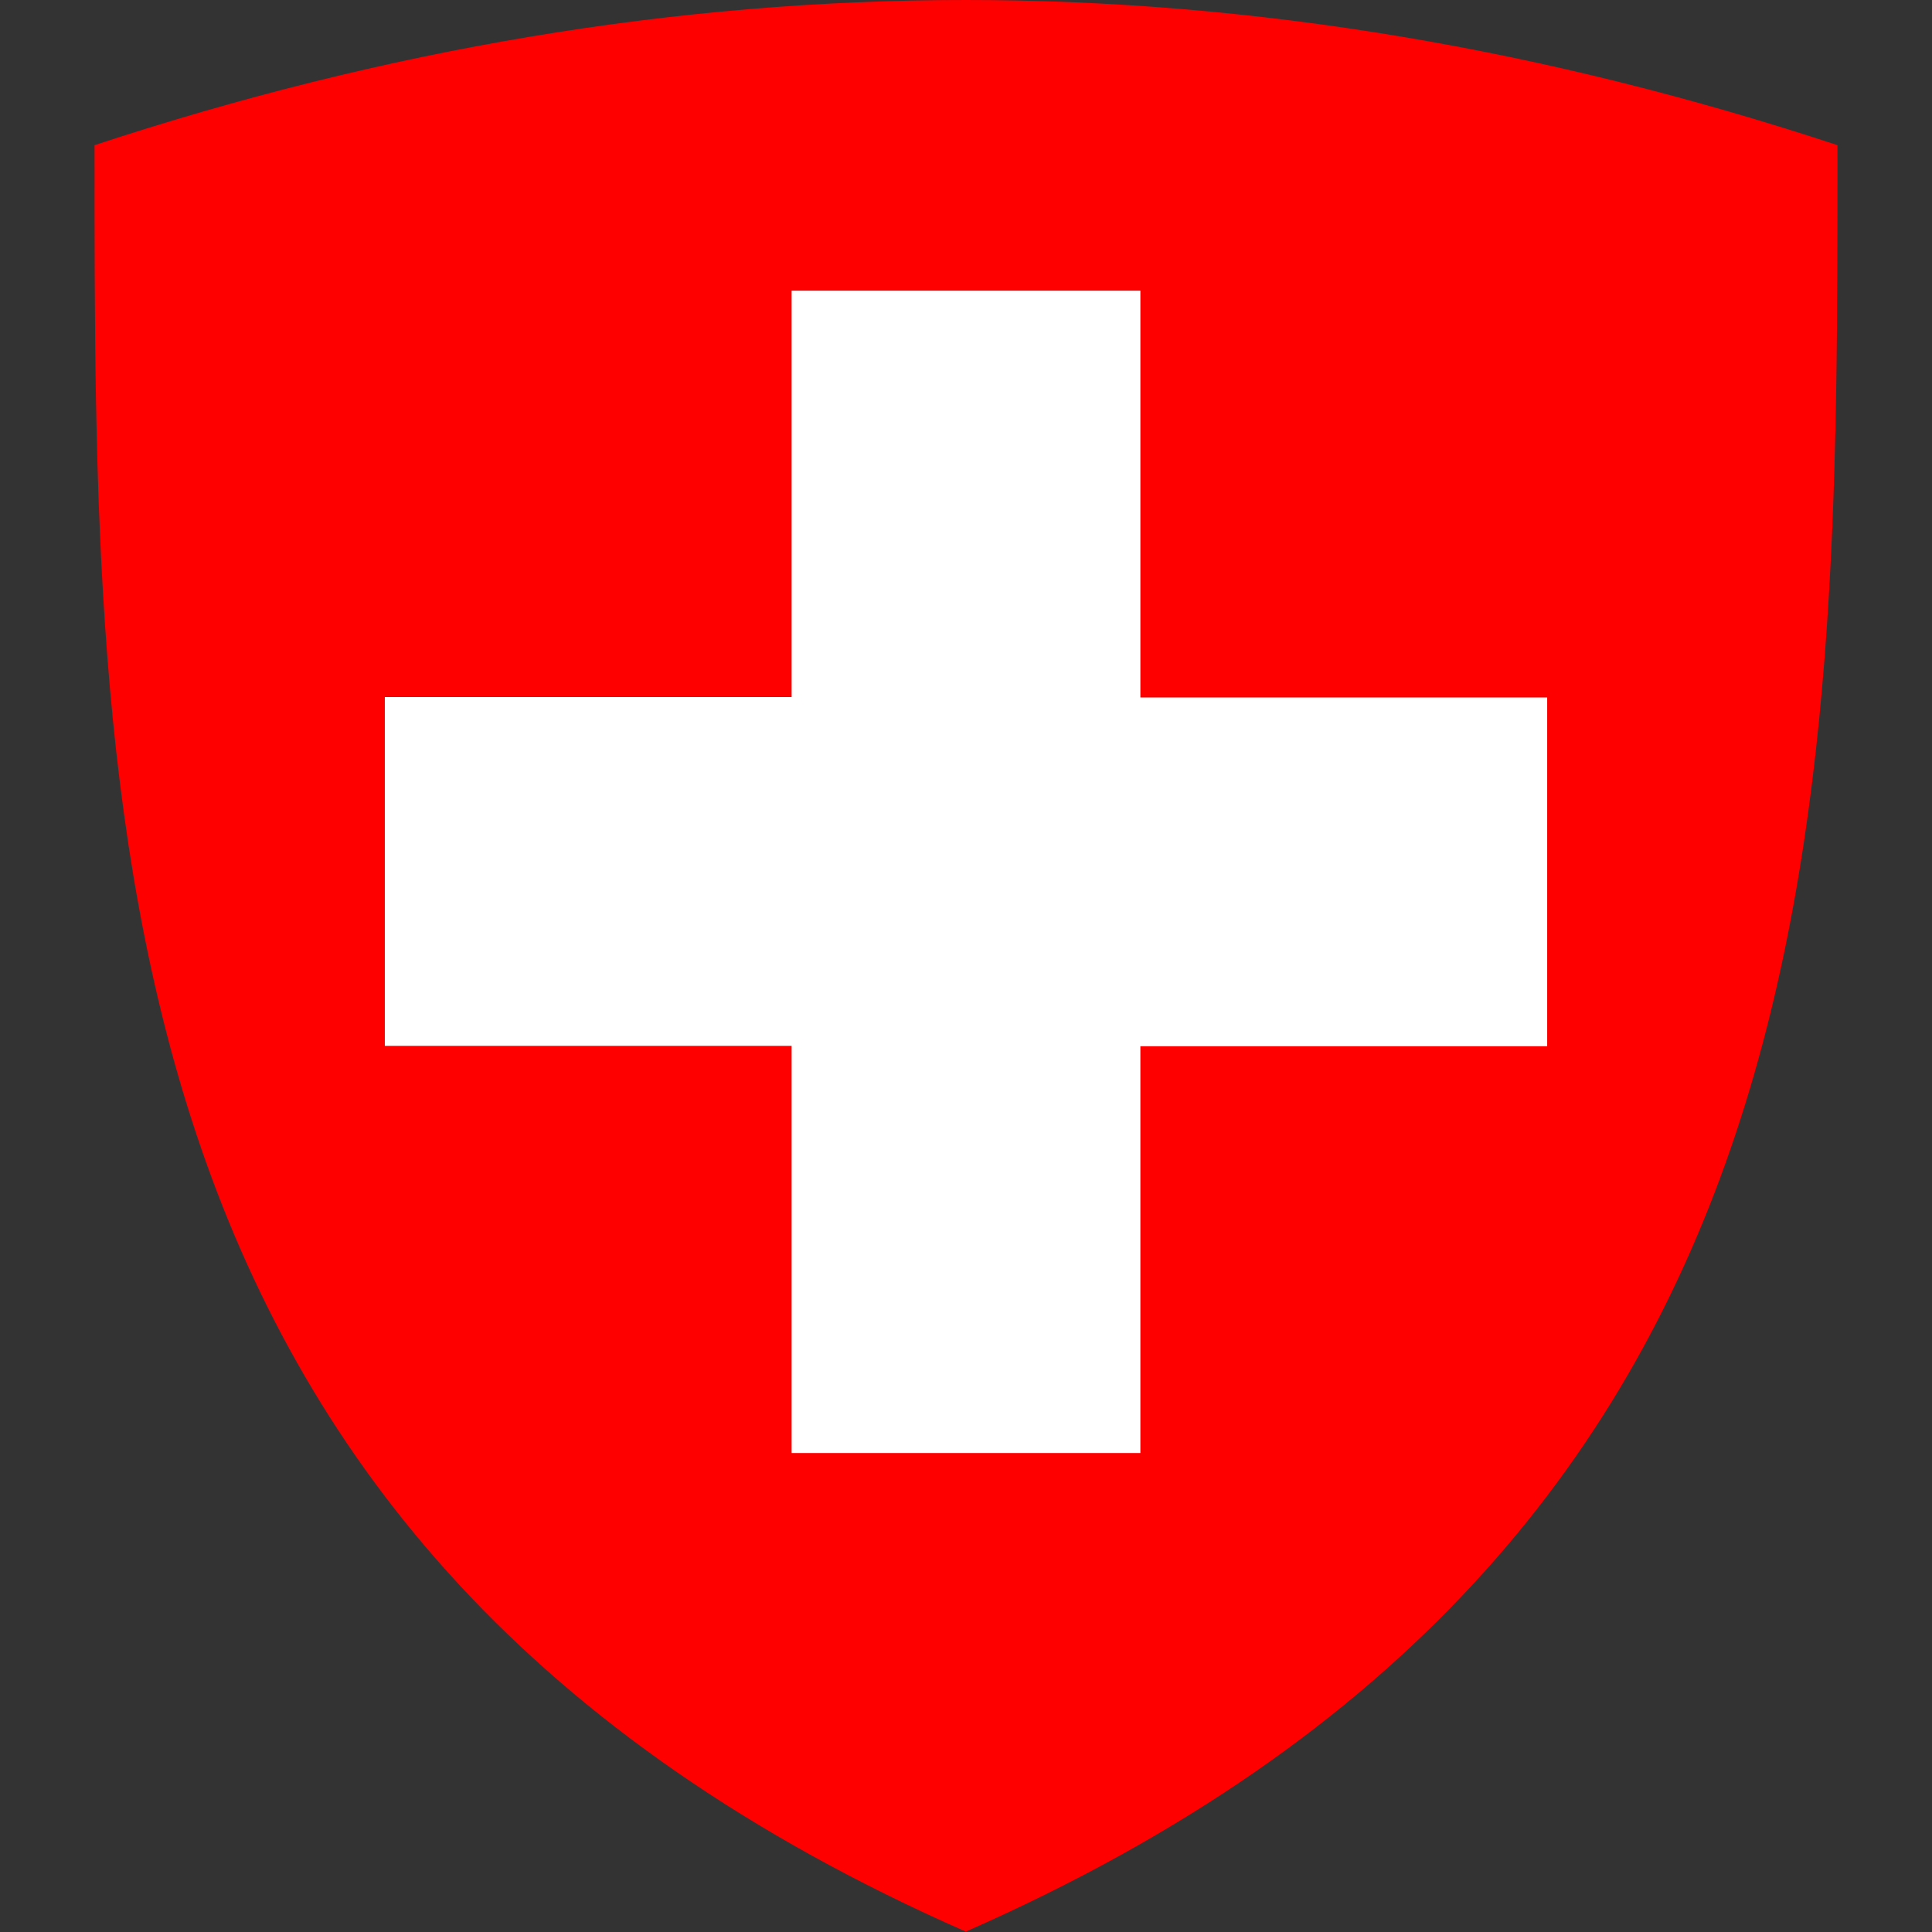
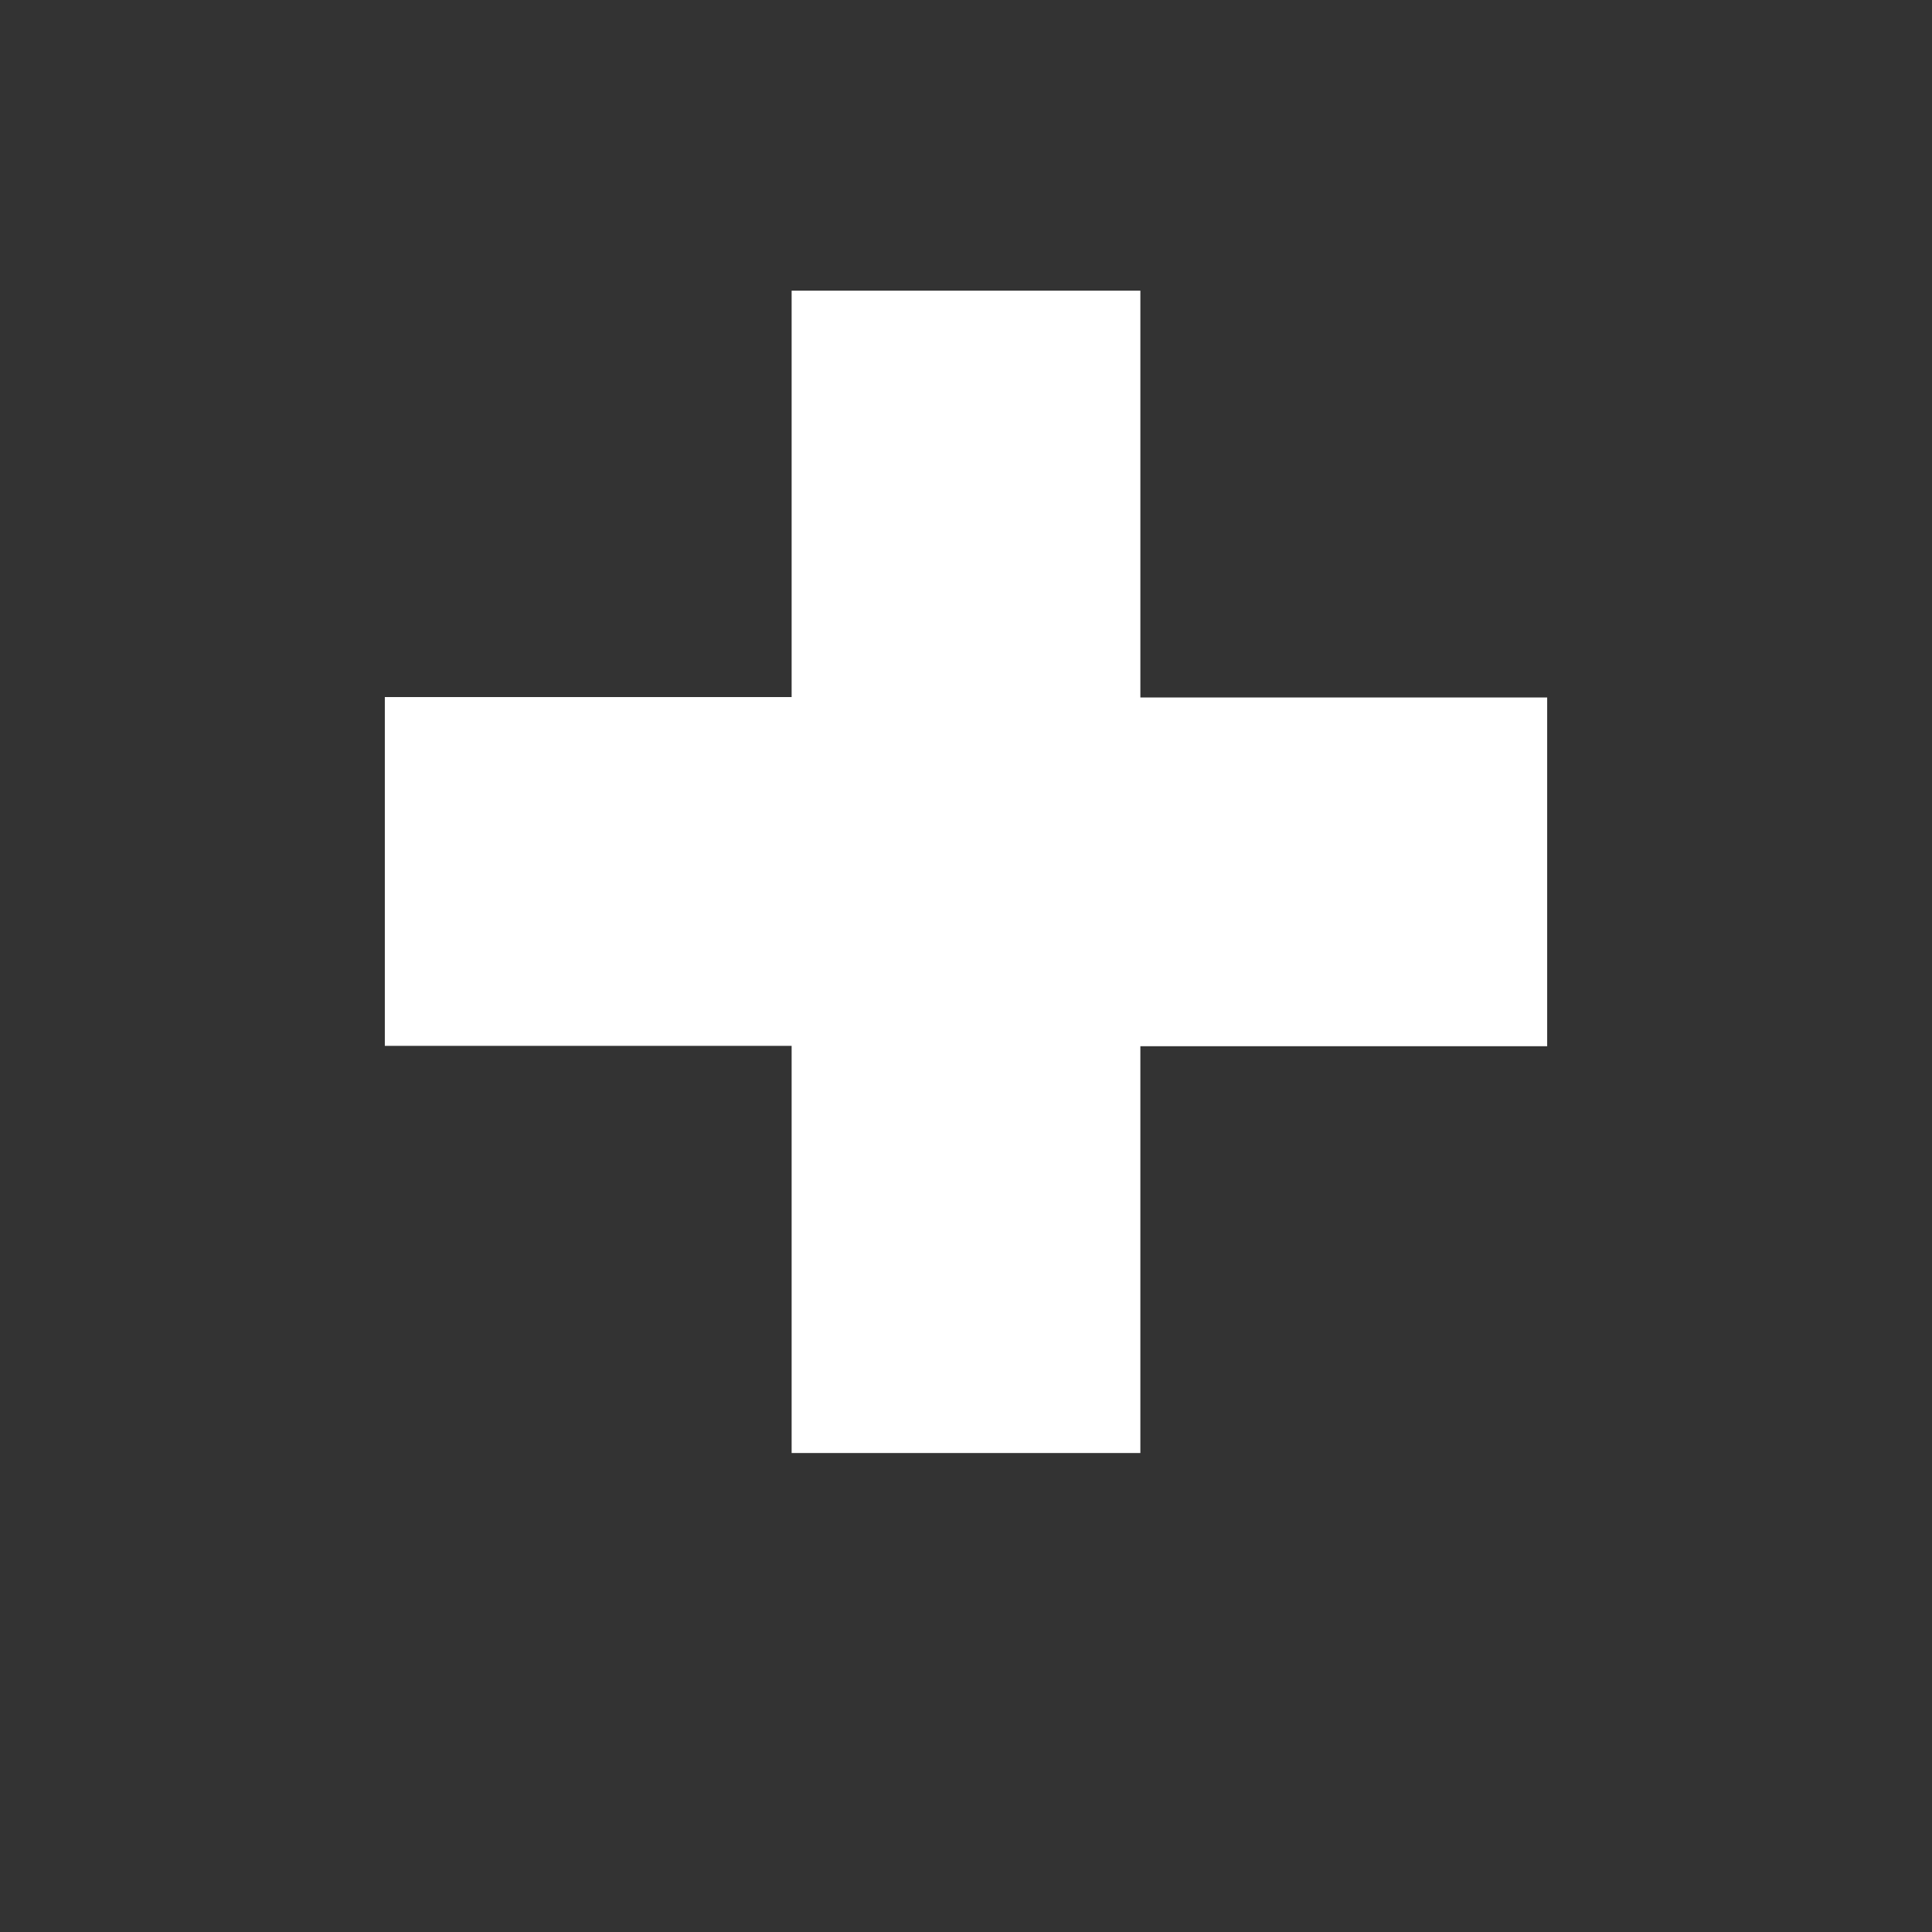
<svg xmlns="http://www.w3.org/2000/svg" version="1.1" id="Ebene_1" x="0px" y="0px" viewBox="0 0 492.5 492.5" style="enable-background:new 0 0 492.5 492.5;" xml:space="preserve">
  <rect x="0" y="0" width="492.5" height="492.5" fill="#333333" stroke="none" />
  <style type="text/css">
	.st0{fill:#FF0000;}
	.st1{fill:#FFFFFF;}
</style>
  <g>
-     <path class="st0" d="M246.2,0c74.1,0,148.1,12.6,222.2,37c0,173.3,1.5,356.9-222.2,455.4C22.6,394,24.1,210.3,24.1,37   C98.1,12.6,172.2,0,246.2,0z" />
    <path class="st1" d="M98.1,177.7h103.7V74.1h88.9v103.7h103.7v88.9H290.7v103.7h-88.9V266.6H98.1V177.7z" />
  </g>
</svg>